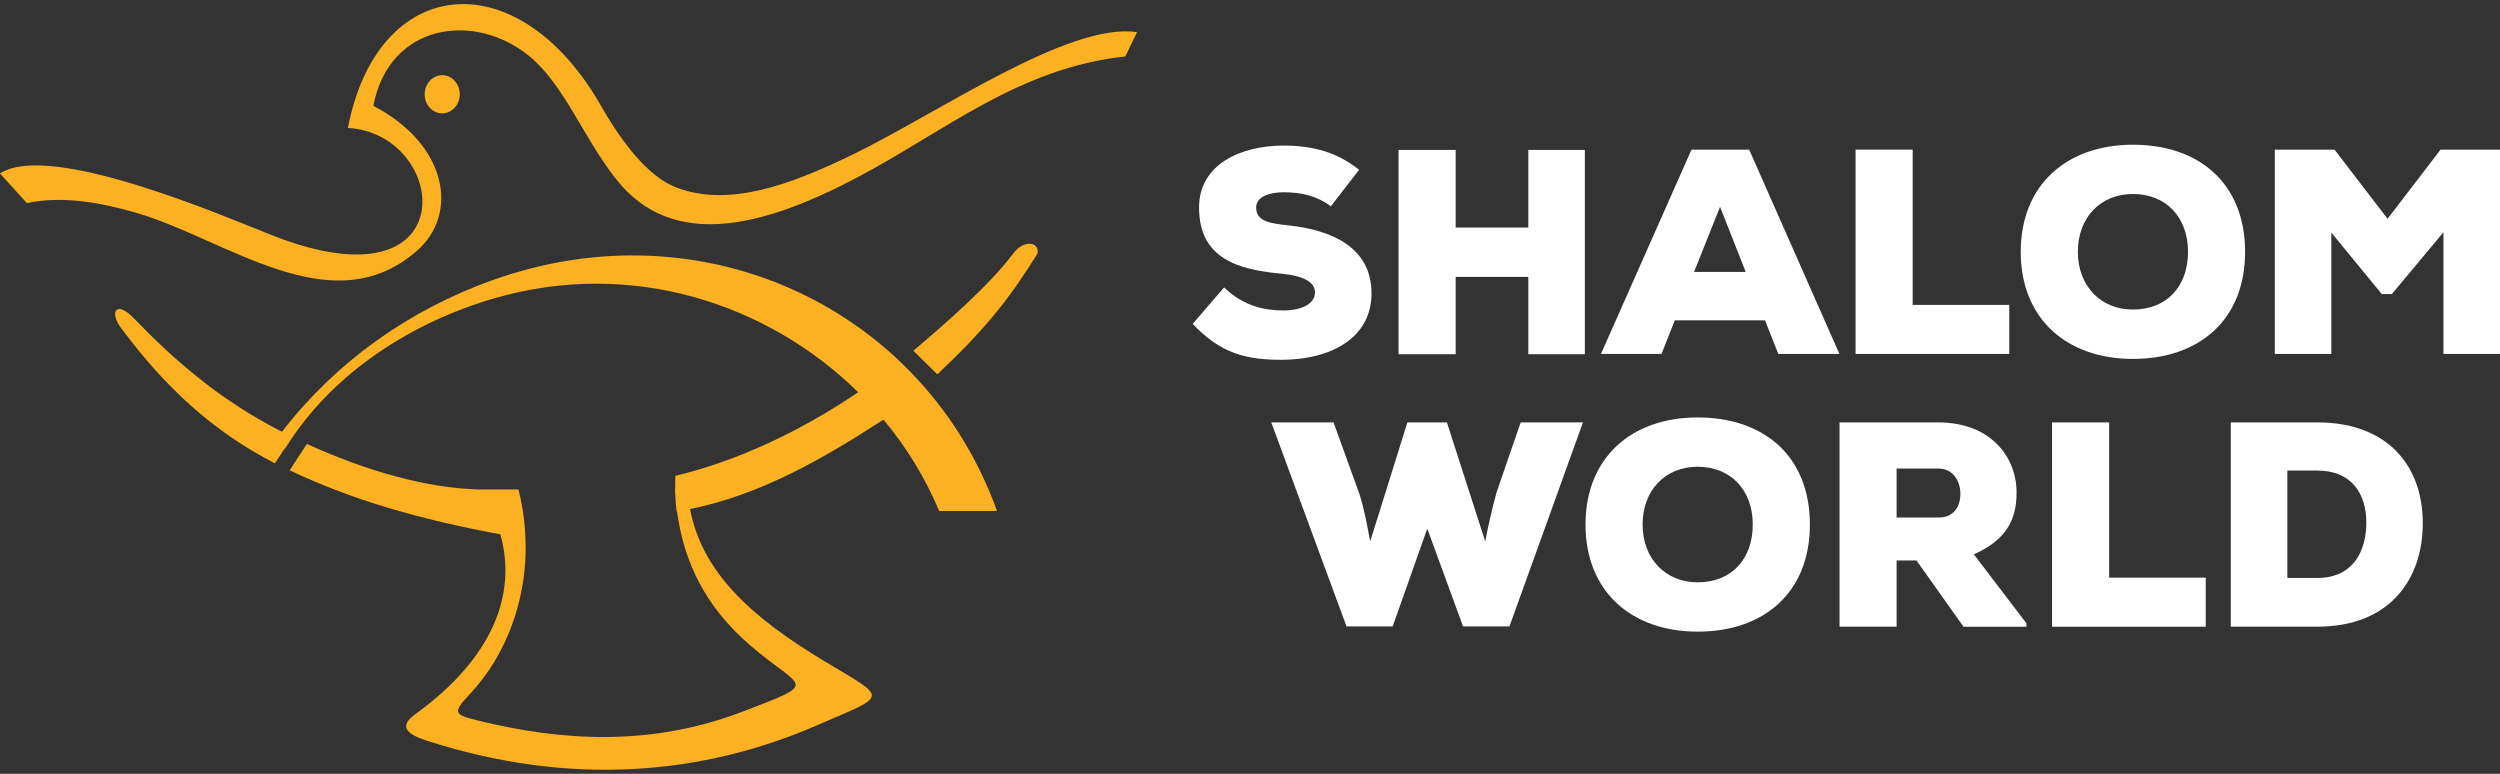
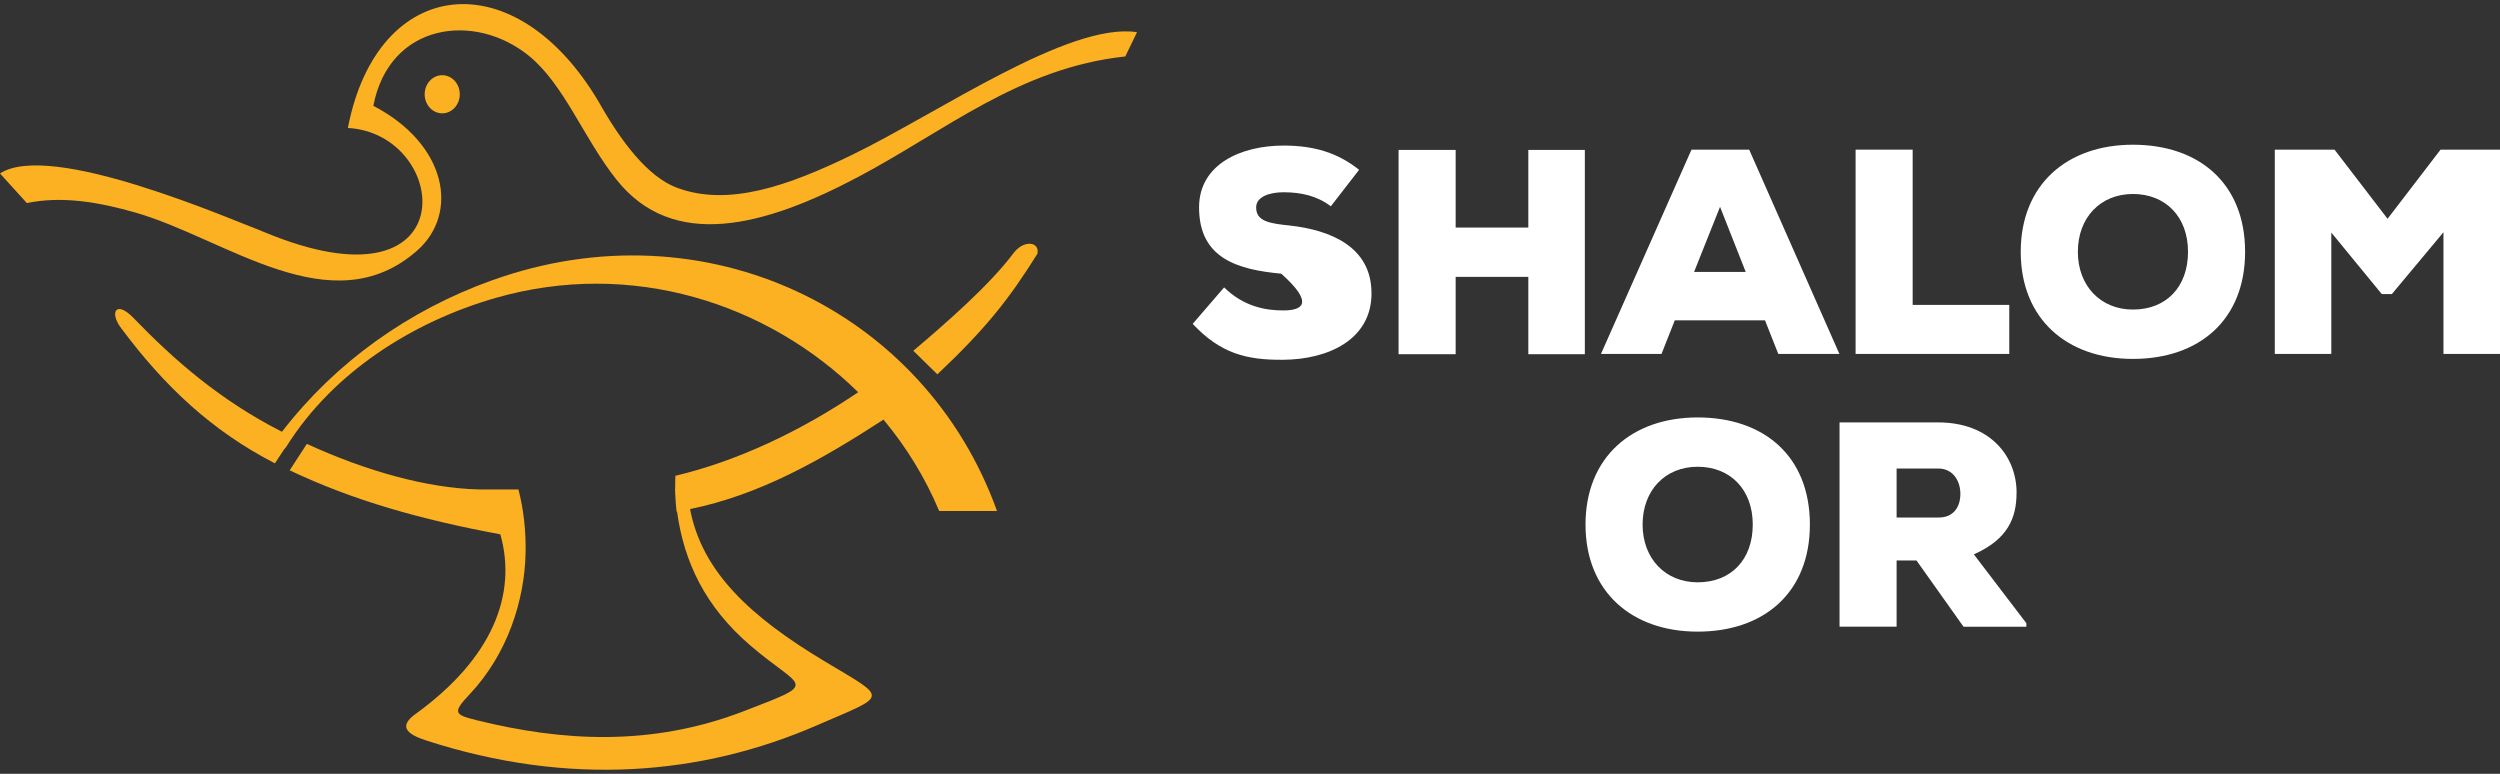
<svg xmlns="http://www.w3.org/2000/svg" width="126" height="39" viewBox="0 0 126 39" fill="none">
  <rect x="0" y="0" width="126" height="39" fill="#333333" stroke="none" />
-   <path d="M69.123 14.778C69.123 12.411 67.016 11.589 64.996 11.366C63.992 11.262 63.31 11.161 63.31 10.454C63.31 9.909 63.992 9.69 64.69 9.69C65.577 9.69 66.376 9.868 67.074 10.397L68.499 8.558C67.41 7.691 66.215 7.337 64.692 7.337C62.54 7.337 60.433 8.279 60.433 10.454C60.433 13.014 62.353 13.588 64.575 13.793C65.696 13.896 66.275 14.22 66.275 14.735C66.275 15.309 65.622 15.646 64.675 15.646C63.817 15.646 62.7 15.47 61.696 14.485L60.111 16.323C61.524 17.825 62.832 18.147 64.663 18.133C66.946 18.118 69.125 17.119 69.125 14.778H69.123Z" fill="white" />
+   <path d="M69.123 14.778C69.123 12.411 67.016 11.589 64.996 11.366C63.992 11.262 63.31 11.161 63.31 10.454C63.31 9.909 63.992 9.69 64.69 9.69C65.577 9.69 66.376 9.868 67.074 10.397L68.499 8.558C67.41 7.691 66.215 7.337 64.692 7.337C62.54 7.337 60.433 8.279 60.433 10.454C60.433 13.014 62.353 13.588 64.575 13.793C66.275 15.309 65.622 15.646 64.675 15.646C63.817 15.646 62.7 15.47 61.696 14.485L60.111 16.323C61.524 17.825 62.832 18.147 64.663 18.133C66.946 18.118 69.125 17.119 69.125 14.778H69.123Z" fill="white" />
  <path d="M77.028 11.469H73.365V7.556H70.488V17.852H73.365V13.954H77.028V17.852H79.876V7.556H77.028V11.469Z" fill="white" />
  <path d="M85.251 7.542L80.689 17.838H83.74L84.409 16.146H88.957L89.626 17.838H92.706L88.159 7.542H85.251ZM85.382 13.704L86.69 10.424L87.984 13.704H85.382Z" fill="white" />
  <path d="M101.267 15.367H96.398V7.542H93.522V17.838H101.267V15.367Z" fill="white" />
  <path d="M107.5 7.294C104.172 7.294 101.845 9.308 101.845 12.692C101.845 16.075 104.17 18.089 107.5 18.089C110.83 18.089 113.153 16.133 113.153 12.692C113.153 9.25 110.841 7.294 107.5 7.294ZM107.5 15.602C105.872 15.602 104.724 14.41 104.724 12.69C104.724 10.969 105.858 9.777 107.5 9.777C109.143 9.777 110.276 10.923 110.276 12.69C110.276 14.456 109.186 15.602 107.5 15.602Z" fill="white" />
  <path d="M123.004 7.542L120.333 11.027L117.66 7.542H114.65V17.838H117.498V11.721L120.042 14.822H120.549L123.15 11.705V17.838H126V7.542H123.004Z" fill="white" />
-   <path d="M75.422 24.834C75.19 25.687 75.001 26.511 74.856 27.29L72.924 21.289H70.932L69.057 27.29C68.913 26.525 68.766 25.687 68.519 24.908L67.211 21.289H64.072L67.864 31.57H70.191L71.934 26.643L73.737 31.57H76.077L79.781 21.289H76.642L75.42 24.834H75.422Z" fill="white" />
  <path d="M85.563 21.039C82.235 21.039 79.91 23.053 79.91 26.437C79.91 29.82 82.235 31.834 85.563 31.834C88.891 31.834 91.218 29.878 91.218 26.437C91.218 22.995 88.908 21.039 85.563 21.039ZM85.563 29.349C83.937 29.349 82.787 28.157 82.787 26.437C82.787 24.716 83.921 23.524 85.563 23.524C87.206 23.524 88.339 24.672 88.339 26.437C88.339 28.201 87.249 29.349 85.563 29.349Z" fill="white" />
  <path d="M101.636 24.834C101.636 22.981 100.285 21.289 97.684 21.289H92.713V31.584H95.589V28.248H96.591L98.961 31.586H102.129V31.411L99.482 27.94C101.199 27.176 101.634 26.102 101.634 24.836L101.636 24.834ZM97.712 26.083H95.589V23.613H97.684C98.439 23.613 98.803 24.245 98.803 24.891C98.803 25.538 98.468 26.083 97.712 26.083Z" fill="white" />
-   <path d="M106.301 21.289H103.424V31.586H111.169V29.114H106.301V21.289Z" fill="white" />
-   <path d="M116.793 21.289H112.432V31.584H116.791C120.44 31.584 122.109 29.203 122.109 26.362C122.109 23.526 120.38 21.289 116.793 21.289ZM116.793 29.128H115.282V23.716H116.793C118.551 23.716 119.263 24.922 119.263 26.333C119.263 27.746 118.623 29.128 116.793 29.128Z" fill="white" />
  <path d="M24.801 14.126C20.602 15.634 16.927 18.241 14.211 21.761C11.096 20.18 8.765 18.137 6.729 16.026C5.833 15.097 5.486 15.764 6.143 16.588C8.301 19.474 10.673 21.715 13.853 23.351V23.357L14.307 22.665H14.311C14.346 22.62 14.387 22.568 14.428 22.517C16.779 18.759 20.806 16.218 24.963 15.02C31.84 13.043 38.696 15.289 43.252 19.769C40.33 21.746 37.154 23.238 34.039 23.981C34.029 24.223 34.029 24.446 34.029 24.657H34.018C34.018 24.735 34.029 24.816 34.033 24.894C34.043 25.177 34.063 25.462 34.099 25.782H34.123C34.47 28.313 35.534 30.579 37.833 32.546C40.439 34.777 41.361 34.347 37.513 35.834C32.825 37.646 28.321 37.363 24.025 36.299C22.906 36.02 22.789 35.927 23.664 34.998C25.598 32.948 26.434 30.242 26.489 27.9C26.514 26.743 26.386 25.648 26.128 24.669H24.169C21.491 24.607 18.422 23.725 15.465 22.372L14.601 23.704C17.791 25.223 21.216 26.187 25.218 26.931C26.068 29.951 24.832 33.172 20.943 35.985C20.089 36.599 20.479 36.991 21.453 37.311C28.711 39.67 35.394 39.067 41.156 36.563C44.8 34.979 44.804 35.279 41.531 33.312C37.776 31.056 35.378 28.8 34.778 25.657C38.306 24.94 41.396 23.178 44.529 21.149C45.685 22.537 46.636 24.087 47.334 25.754H50.249C46.621 15.65 35.556 10.267 24.801 14.128V14.126Z" fill="#FCB122" />
  <path d="M51.06 12.785C49.839 14.407 47.656 16.301 46.032 17.679L47.243 18.867C49.718 16.528 50.867 15.057 52.288 12.785C52.409 12.165 51.57 12.072 51.062 12.785H51.06Z" fill="#FCB122" />
  <path d="M22.288 5.712C22.777 5.712 23.173 5.282 23.173 4.751C23.173 4.221 22.777 3.79 22.288 3.79C21.799 3.79 21.403 4.221 21.403 4.751C21.403 5.282 21.799 5.712 22.288 5.712Z" fill="#FCB122" />
  <path d="M42.972 7.792C39.735 9.366 36.702 10.44 34.1 9.455C32.655 8.907 31.316 7.162 30.181 5.144C25.972 -1.991 19.019 -1.252 17.533 6.449C22.643 6.738 23.549 15.689 13.798 11.89C11.432 10.967 2.544 7.09 0 8.742L1.353 10.234C3.156 9.862 5.022 10.198 6.825 10.713C11.392 12.024 16.699 16.416 21.015 12.638C23.152 10.764 22.537 7.273 18.816 5.334C19.621 1.157 23.906 0.595 26.639 2.799C28.436 4.249 29.398 6.949 31.068 9.05C33.914 12.638 38.498 11.436 43.237 8.926C47.656 6.588 51.37 3.419 56.715 2.845L57.306 1.622C53.875 1.101 47.315 5.679 42.975 7.79L42.972 7.792Z" fill="#FCB122" />
</svg>